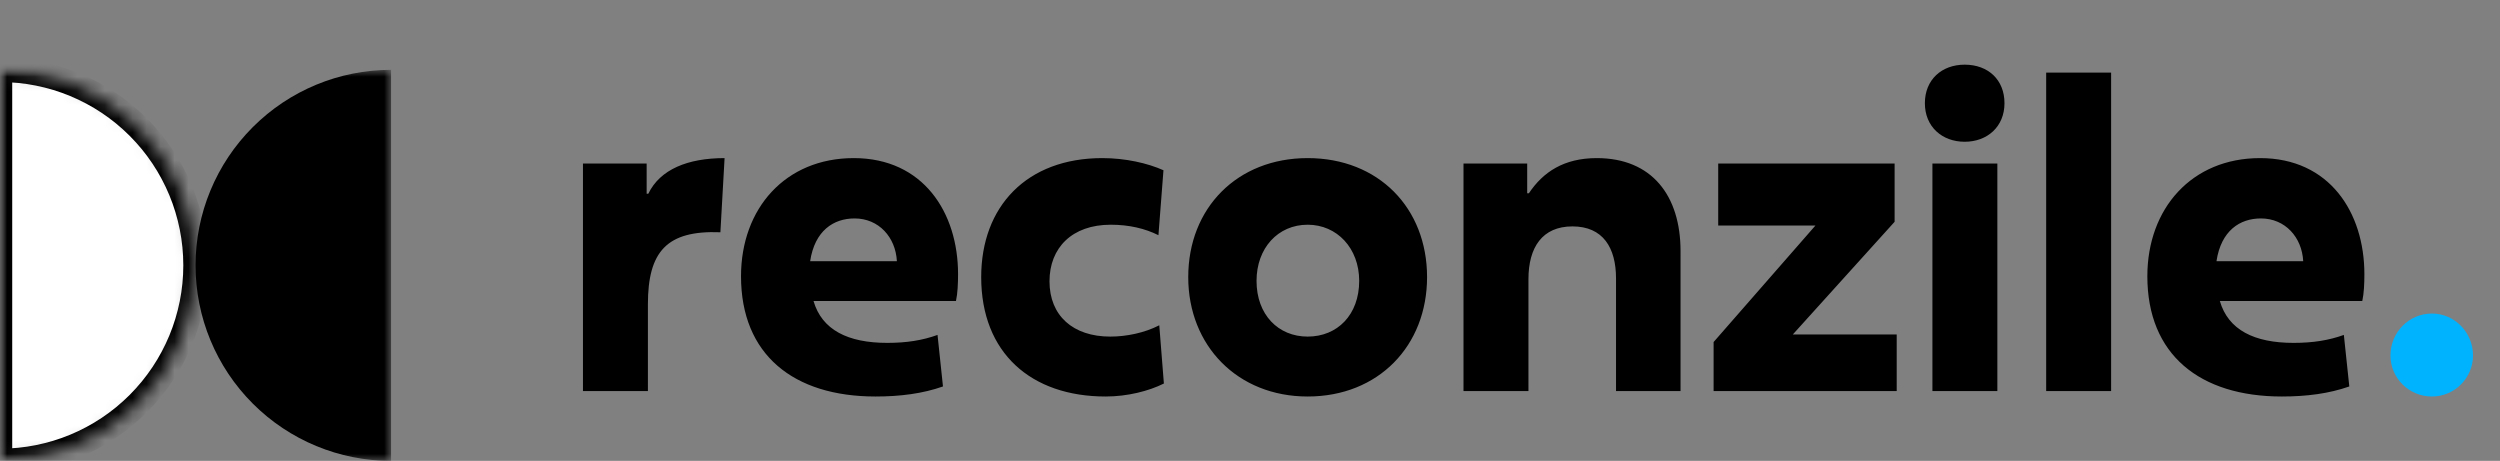
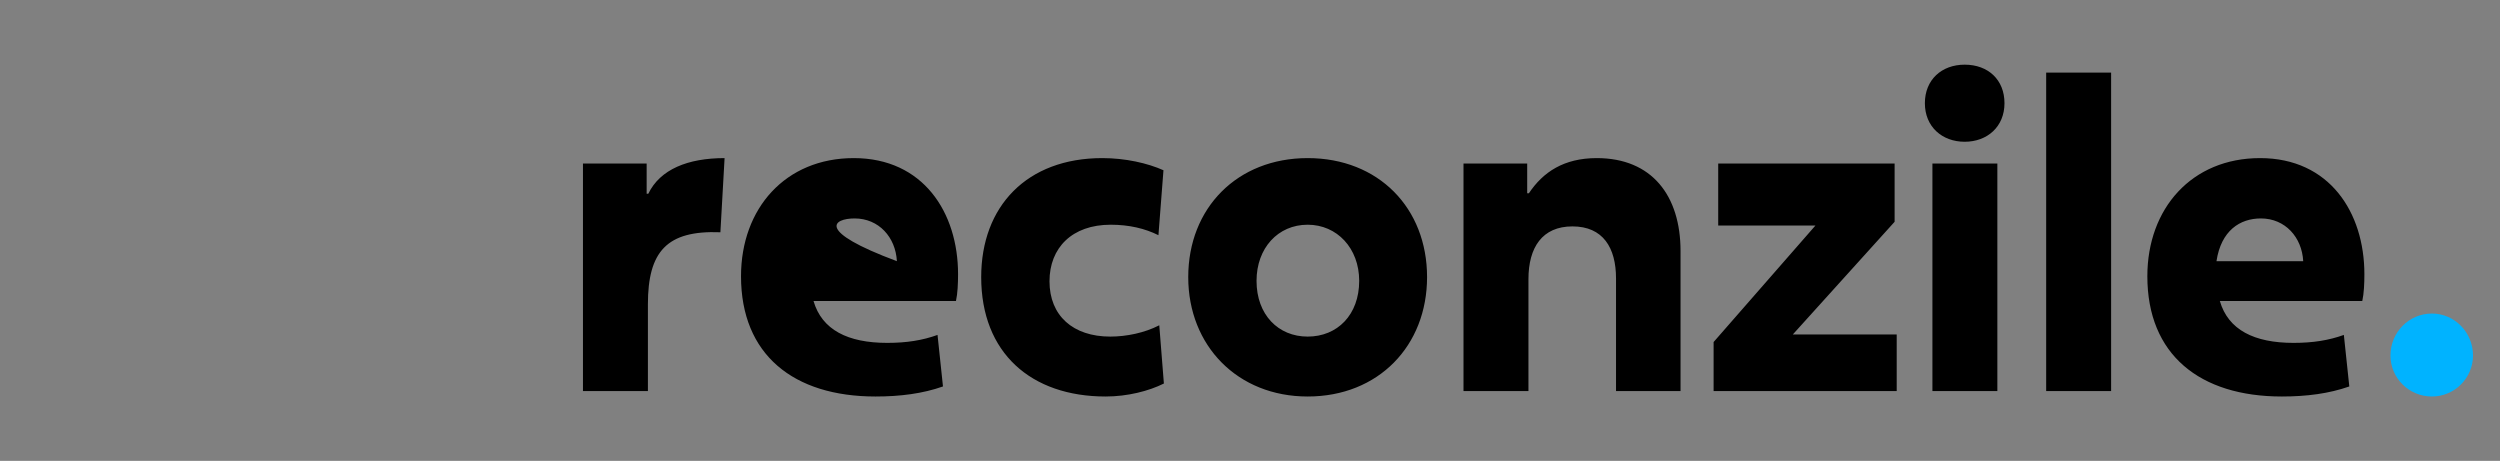
<svg xmlns="http://www.w3.org/2000/svg" width="179" height="33" viewBox="0 0 179 33" fill="none">
  <rect x="0" y="0" width="179" height="33" fill="#808080" stroke="none" />
-   <path d="M41.74 28H46.39V21.79C46.39 18.01 47.74 16.48 51.58 16.63L51.88 11.32C49.24 11.32 47.26 12.13 46.42 13.87H46.3V11.71H41.74V28ZM67.517 27.67L67.127 23.98C66.047 24.37 64.907 24.55 63.527 24.55C60.707 24.55 58.847 23.62 58.247 21.55H68.447C68.567 21.01 68.597 20.29 68.597 19.63C68.597 15.22 66.107 11.32 61.127 11.32C56.237 11.32 53.057 14.92 53.057 19.78C53.057 25.39 56.807 28.39 62.687 28.39C64.457 28.39 66.077 28.18 67.517 27.67ZM61.187 15.64C62.927 15.64 64.127 16.99 64.217 18.7H58.007C58.337 16.51 59.687 15.64 61.187 15.64ZM83.004 23.29C81.954 23.83 80.664 24.1 79.494 24.1C76.824 24.1 75.144 22.6 75.144 20.14C75.144 17.74 76.764 16.09 79.524 16.09C80.844 16.09 81.984 16.36 82.944 16.84L83.304 12.19C82.164 11.68 80.574 11.32 78.924 11.32C73.524 11.32 70.254 14.77 70.254 19.84C70.254 25.27 73.824 28.39 79.164 28.39C80.724 28.39 82.254 28 83.334 27.46L83.004 23.29ZM85.078 19.84C85.078 24.76 88.618 28.39 93.628 28.39C98.698 28.39 102.178 24.76 102.178 19.84C102.178 14.89 98.698 11.32 93.628 11.32C88.588 11.32 85.078 14.89 85.078 19.84ZM93.628 24.1C91.528 24.1 89.968 22.54 89.968 20.11C89.968 17.77 91.498 16.09 93.628 16.09C95.728 16.09 97.318 17.77 97.318 20.11C97.318 22.54 95.758 24.1 93.628 24.1ZM104.787 28H109.437V19.99C109.437 17.71 110.427 16.21 112.587 16.21C114.777 16.21 115.707 17.74 115.707 19.93V28H120.327V17.98C120.327 14.02 118.287 11.32 114.327 11.32C111.987 11.32 110.487 12.31 109.467 13.84H109.347V11.71H104.787V28ZM122.694 28H135.804V23.95H128.364L135.654 15.88V11.71H123.024V16.15H129.984L122.694 24.49V28ZM140.671 10.15C142.291 10.15 143.521 9.07 143.521 7.39C143.521 5.71 142.351 4.63 140.671 4.63C139.021 4.63 137.821 5.71 137.821 7.39C137.821 9.07 139.051 10.15 140.671 10.15ZM138.361 28H143.011V11.71H138.361V28ZM146.506 28H151.156V5.2H146.506V28ZM168.21 27.67L167.82 23.98C166.74 24.37 165.6 24.55 164.22 24.55C161.4 24.55 159.54 23.62 158.94 21.55H169.14C169.26 21.01 169.29 20.29 169.29 19.63C169.29 15.22 166.8 11.32 161.82 11.32C156.93 11.32 153.75 14.92 153.75 19.78C153.75 25.39 157.5 28.39 163.38 28.39C165.15 28.39 166.77 28.18 168.21 27.67ZM161.88 15.64C163.62 15.64 164.82 16.99 164.91 18.7H158.7C159.03 16.51 160.38 15.64 161.88 15.64Z" fill="black" />
+   <path d="M41.74 28H46.39V21.79C46.39 18.01 47.74 16.48 51.58 16.63L51.88 11.32C49.24 11.32 47.26 12.13 46.42 13.87H46.3V11.71H41.74V28ZM67.517 27.67L67.127 23.98C66.047 24.37 64.907 24.55 63.527 24.55C60.707 24.55 58.847 23.62 58.247 21.55H68.447C68.567 21.01 68.597 20.29 68.597 19.63C68.597 15.22 66.107 11.32 61.127 11.32C56.237 11.32 53.057 14.92 53.057 19.78C53.057 25.39 56.807 28.39 62.687 28.39C64.457 28.39 66.077 28.18 67.517 27.67ZM61.187 15.64C62.927 15.64 64.127 16.99 64.217 18.7C58.337 16.51 59.687 15.64 61.187 15.64ZM83.004 23.29C81.954 23.83 80.664 24.1 79.494 24.1C76.824 24.1 75.144 22.6 75.144 20.14C75.144 17.74 76.764 16.09 79.524 16.09C80.844 16.09 81.984 16.36 82.944 16.84L83.304 12.19C82.164 11.68 80.574 11.32 78.924 11.32C73.524 11.32 70.254 14.77 70.254 19.84C70.254 25.27 73.824 28.39 79.164 28.39C80.724 28.39 82.254 28 83.334 27.46L83.004 23.29ZM85.078 19.84C85.078 24.76 88.618 28.39 93.628 28.39C98.698 28.39 102.178 24.76 102.178 19.84C102.178 14.89 98.698 11.32 93.628 11.32C88.588 11.32 85.078 14.89 85.078 19.84ZM93.628 24.1C91.528 24.1 89.968 22.54 89.968 20.11C89.968 17.77 91.498 16.09 93.628 16.09C95.728 16.09 97.318 17.77 97.318 20.11C97.318 22.54 95.758 24.1 93.628 24.1ZM104.787 28H109.437V19.99C109.437 17.71 110.427 16.21 112.587 16.21C114.777 16.21 115.707 17.74 115.707 19.93V28H120.327V17.98C120.327 14.02 118.287 11.32 114.327 11.32C111.987 11.32 110.487 12.31 109.467 13.84H109.347V11.71H104.787V28ZM122.694 28H135.804V23.95H128.364L135.654 15.88V11.71H123.024V16.15H129.984L122.694 24.49V28ZM140.671 10.15C142.291 10.15 143.521 9.07 143.521 7.39C143.521 5.71 142.351 4.63 140.671 4.63C139.021 4.63 137.821 5.71 137.821 7.39C137.821 9.07 139.051 10.15 140.671 10.15ZM138.361 28H143.011V11.71H138.361V28ZM146.506 28H151.156V5.2H146.506V28ZM168.21 27.67L167.82 23.98C166.74 24.37 165.6 24.55 164.22 24.55C161.4 24.55 159.54 23.62 158.94 21.55H169.14C169.26 21.01 169.29 20.29 169.29 19.63C169.29 15.22 166.8 11.32 161.82 11.32C156.93 11.32 153.75 14.92 153.75 19.78C153.75 25.39 157.5 28.39 163.38 28.39C165.15 28.39 166.77 28.18 168.21 27.67ZM161.88 15.64C163.62 15.64 164.82 16.99 164.91 18.7H158.7C159.03 16.51 160.38 15.64 161.88 15.64Z" fill="black" />
  <path d="M174.127 28.39C175.747 28.39 177.067 27.07 177.067 25.45C177.067 23.8 175.747 22.45 174.127 22.45C172.477 22.45 171.157 23.8 171.157 25.45C171.157 27.07 172.477 28.39 174.127 28.39Z" fill="#00B3FF" />
  <mask id="mask0_749_2" style="mask-type:alpha" maskUnits="userSpaceOnUse" x="0" y="5" width="28" height="28">
-     <rect y="5" width="28" height="28" fill="#C4C4C4" />
-   </mask>
+     </mask>
  <g mask="url(#mask0_749_2)">
    <path d="M28 5C24.287 5 20.726 6.475 18.101 9.101C15.475 11.726 14 15.287 14 19C14 22.713 15.475 26.274 18.101 28.899C20.726 31.525 24.287 33 28 33L28 19L28 5Z" fill="black" />
    <mask id="path-4-inside-1_749_2" fill="white">
      <path d="M-1.22392e-06 33C3.713 33 7.274 31.525 9.899 28.899C12.525 26.274 14 22.713 14 19C14 15.287 12.525 11.726 9.899 9.101C7.274 6.475 3.713 5 2.11394e-06 5L-6.11959e-07 19L-1.22392e-06 33Z" />
    </mask>
    <path d="M-1.22392e-06 33C3.713 33 7.274 31.525 9.899 28.899C12.525 26.274 14 22.713 14 19C14 15.287 12.525 11.726 9.899 9.101C7.274 6.475 3.713 5 2.11394e-06 5L-6.11959e-07 19L-1.22392e-06 33Z" fill="white" stroke="black" stroke-width="1.75" mask="url(#path-4-inside-1_749_2)" />
  </g>
</svg>